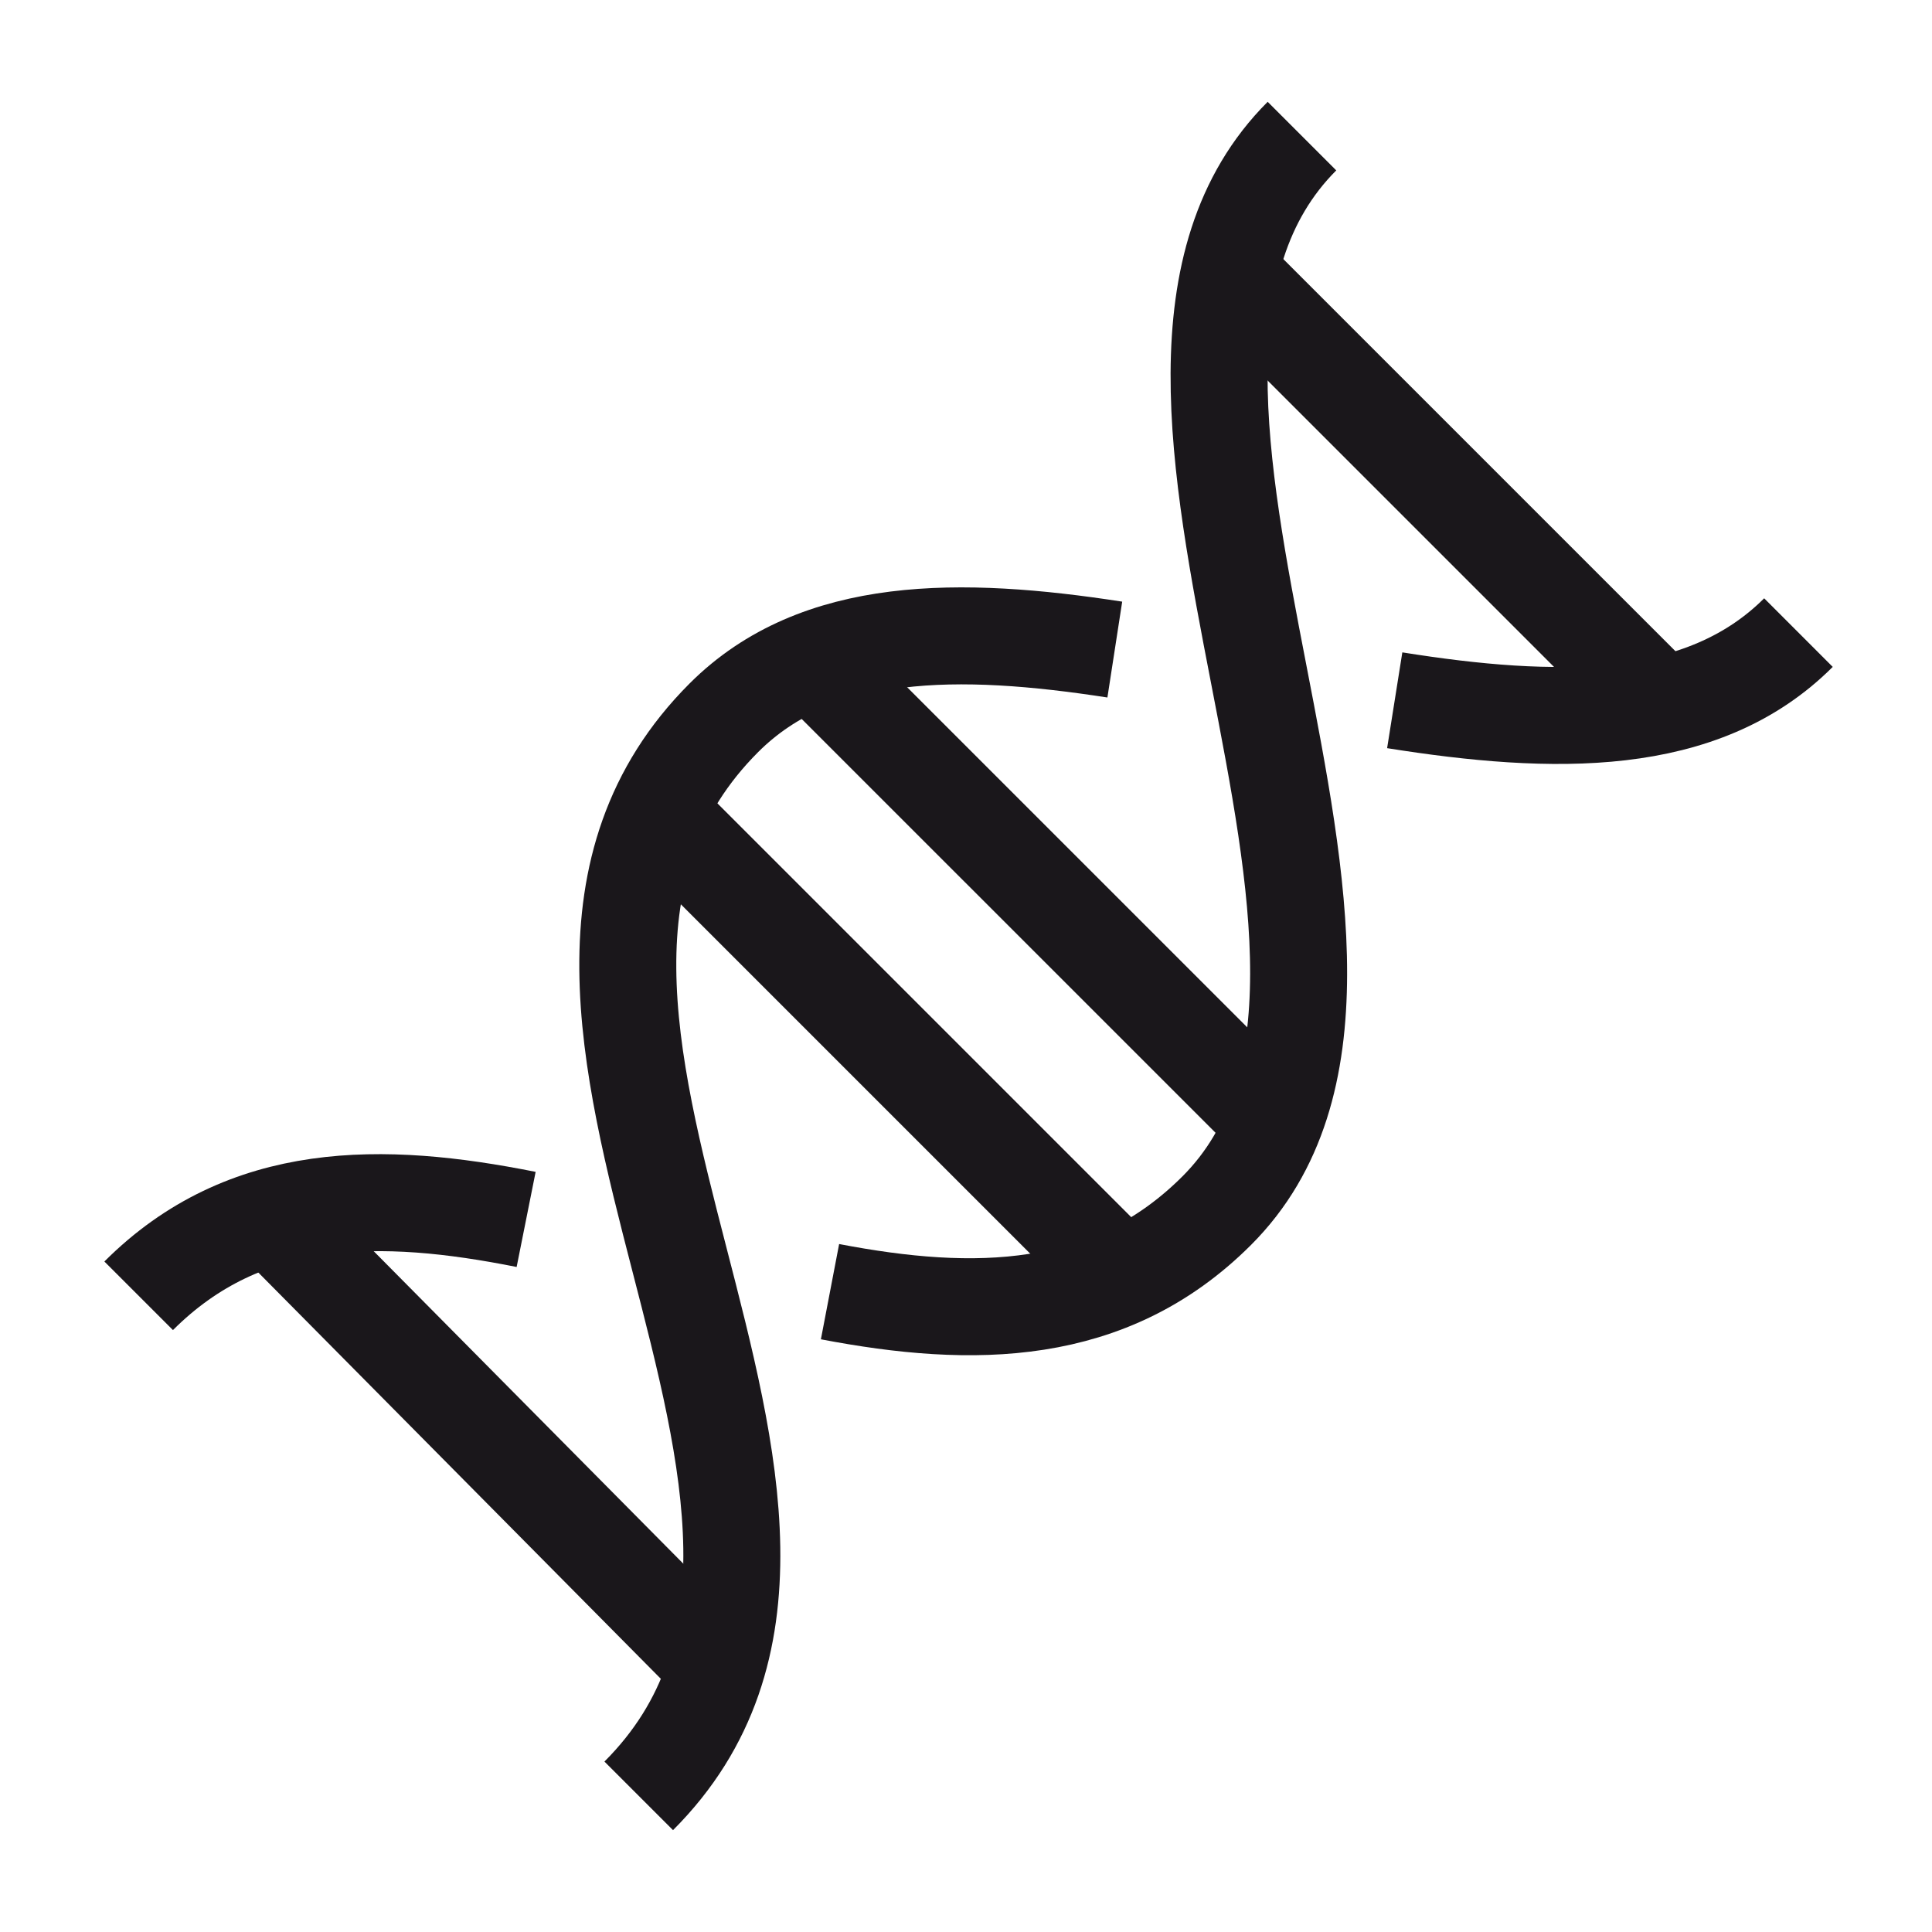
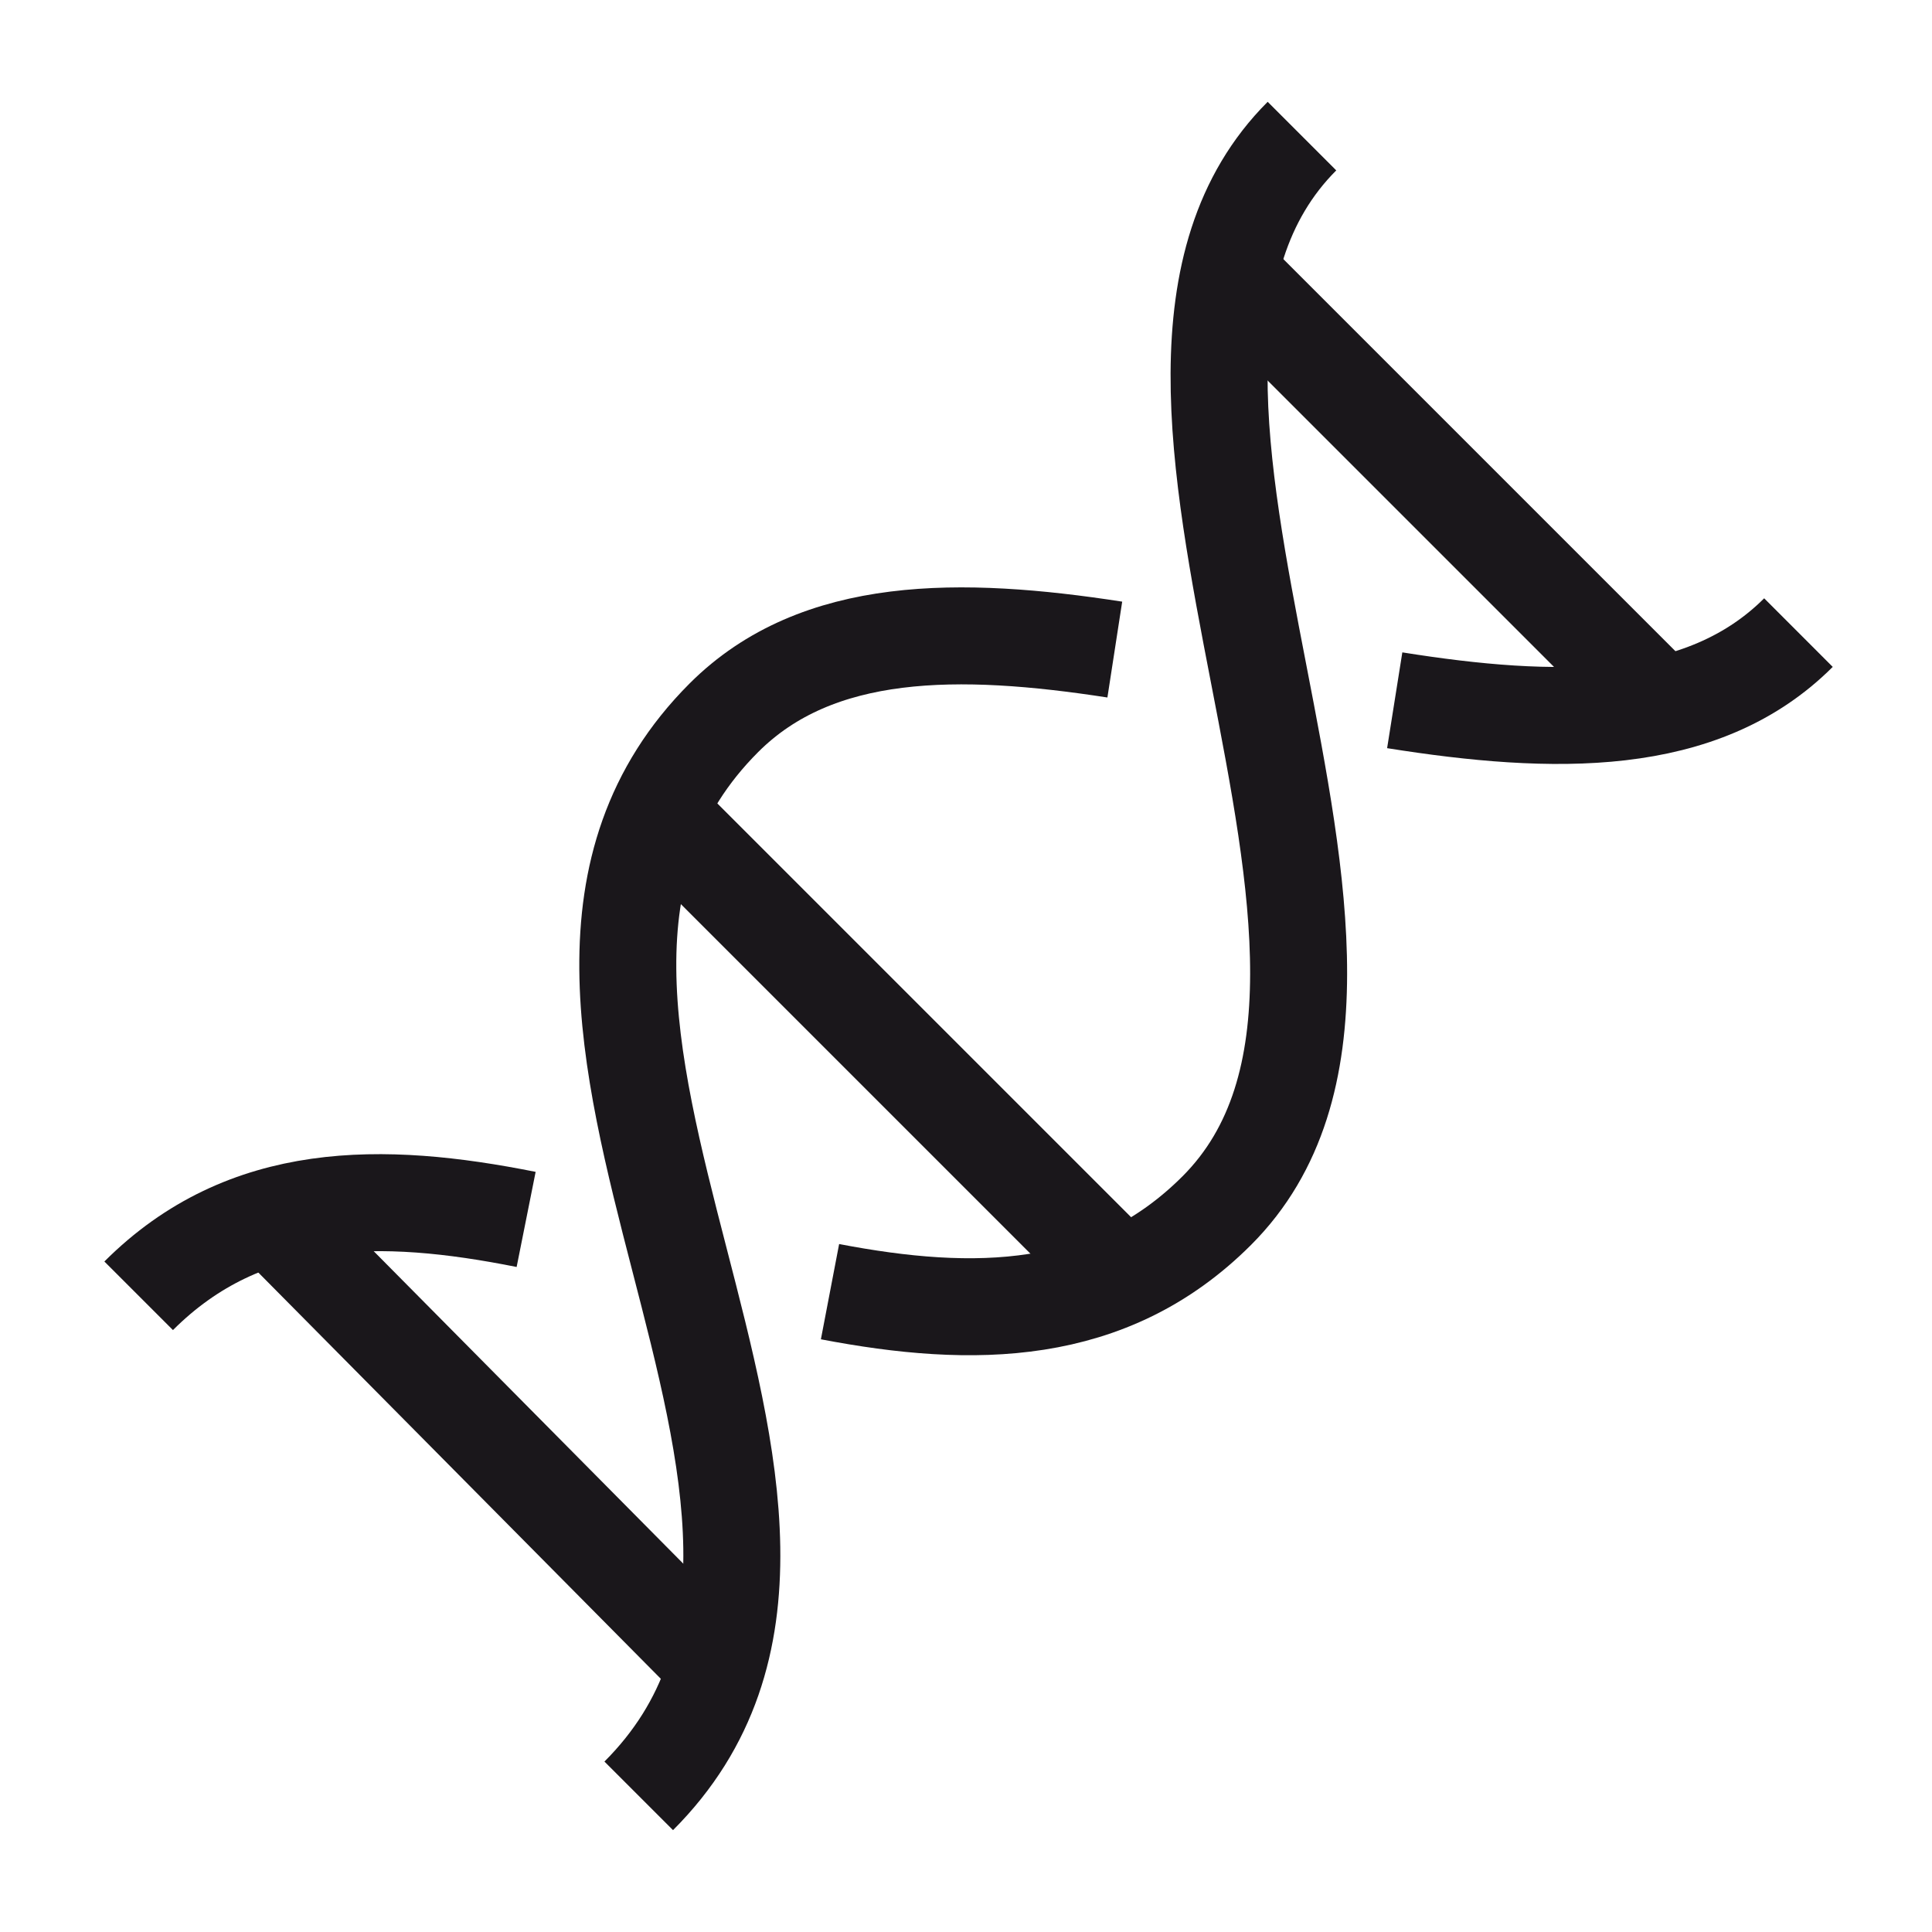
<svg xmlns="http://www.w3.org/2000/svg" id="NEWICons" viewBox="0 0 566.93 566.93">
  <defs>
    <style>.cls-1{fill:none;stroke:#1a171b;stroke-miterlimit:10;stroke-width:28.46px;}</style>
  </defs>
  <title>200213_SAG_Facelift_Icons_Overview_new_naming_Sartorius</title>
  <path class="cls-1" d="M154.39,357.83c-42.34-8.46-82.38-8.91-113.7,22.41" />
  <path class="cls-1" d="M382.05,39.94c-72.32,72.31,46.79,243.52-25,315.31-31.58,31.57-71.48,31.82-113.49,23.78" />
  <path class="cls-1" d="M327.13,190.61c-45.37-7-87.28-7.4-114.7,20-85.6,85.61,59,232.36-25,316.37" />
  <path class="cls-1" d="M527.74,185.63c-28.31,28.3-71.76,27.28-118.47,19.86" />
  <line class="cls-1" x1="359.72" y1="79.29" x2="491.58" y2="211.15" />
-   <line class="cls-1" x1="243.3" y1="198.9" x2="375.17" y2="330.76" />
-   <line class="cls-1" x1="198.41" y1="243.8" x2="330.27" y2="375.66" />
  <line class="cls-1" x1="198.41" y1="243.8" x2="330.27" y2="375.66" />
  <line class="cls-1" x1="79.85" y1="357.28" x2="212.03" y2="490.7" />
</svg>